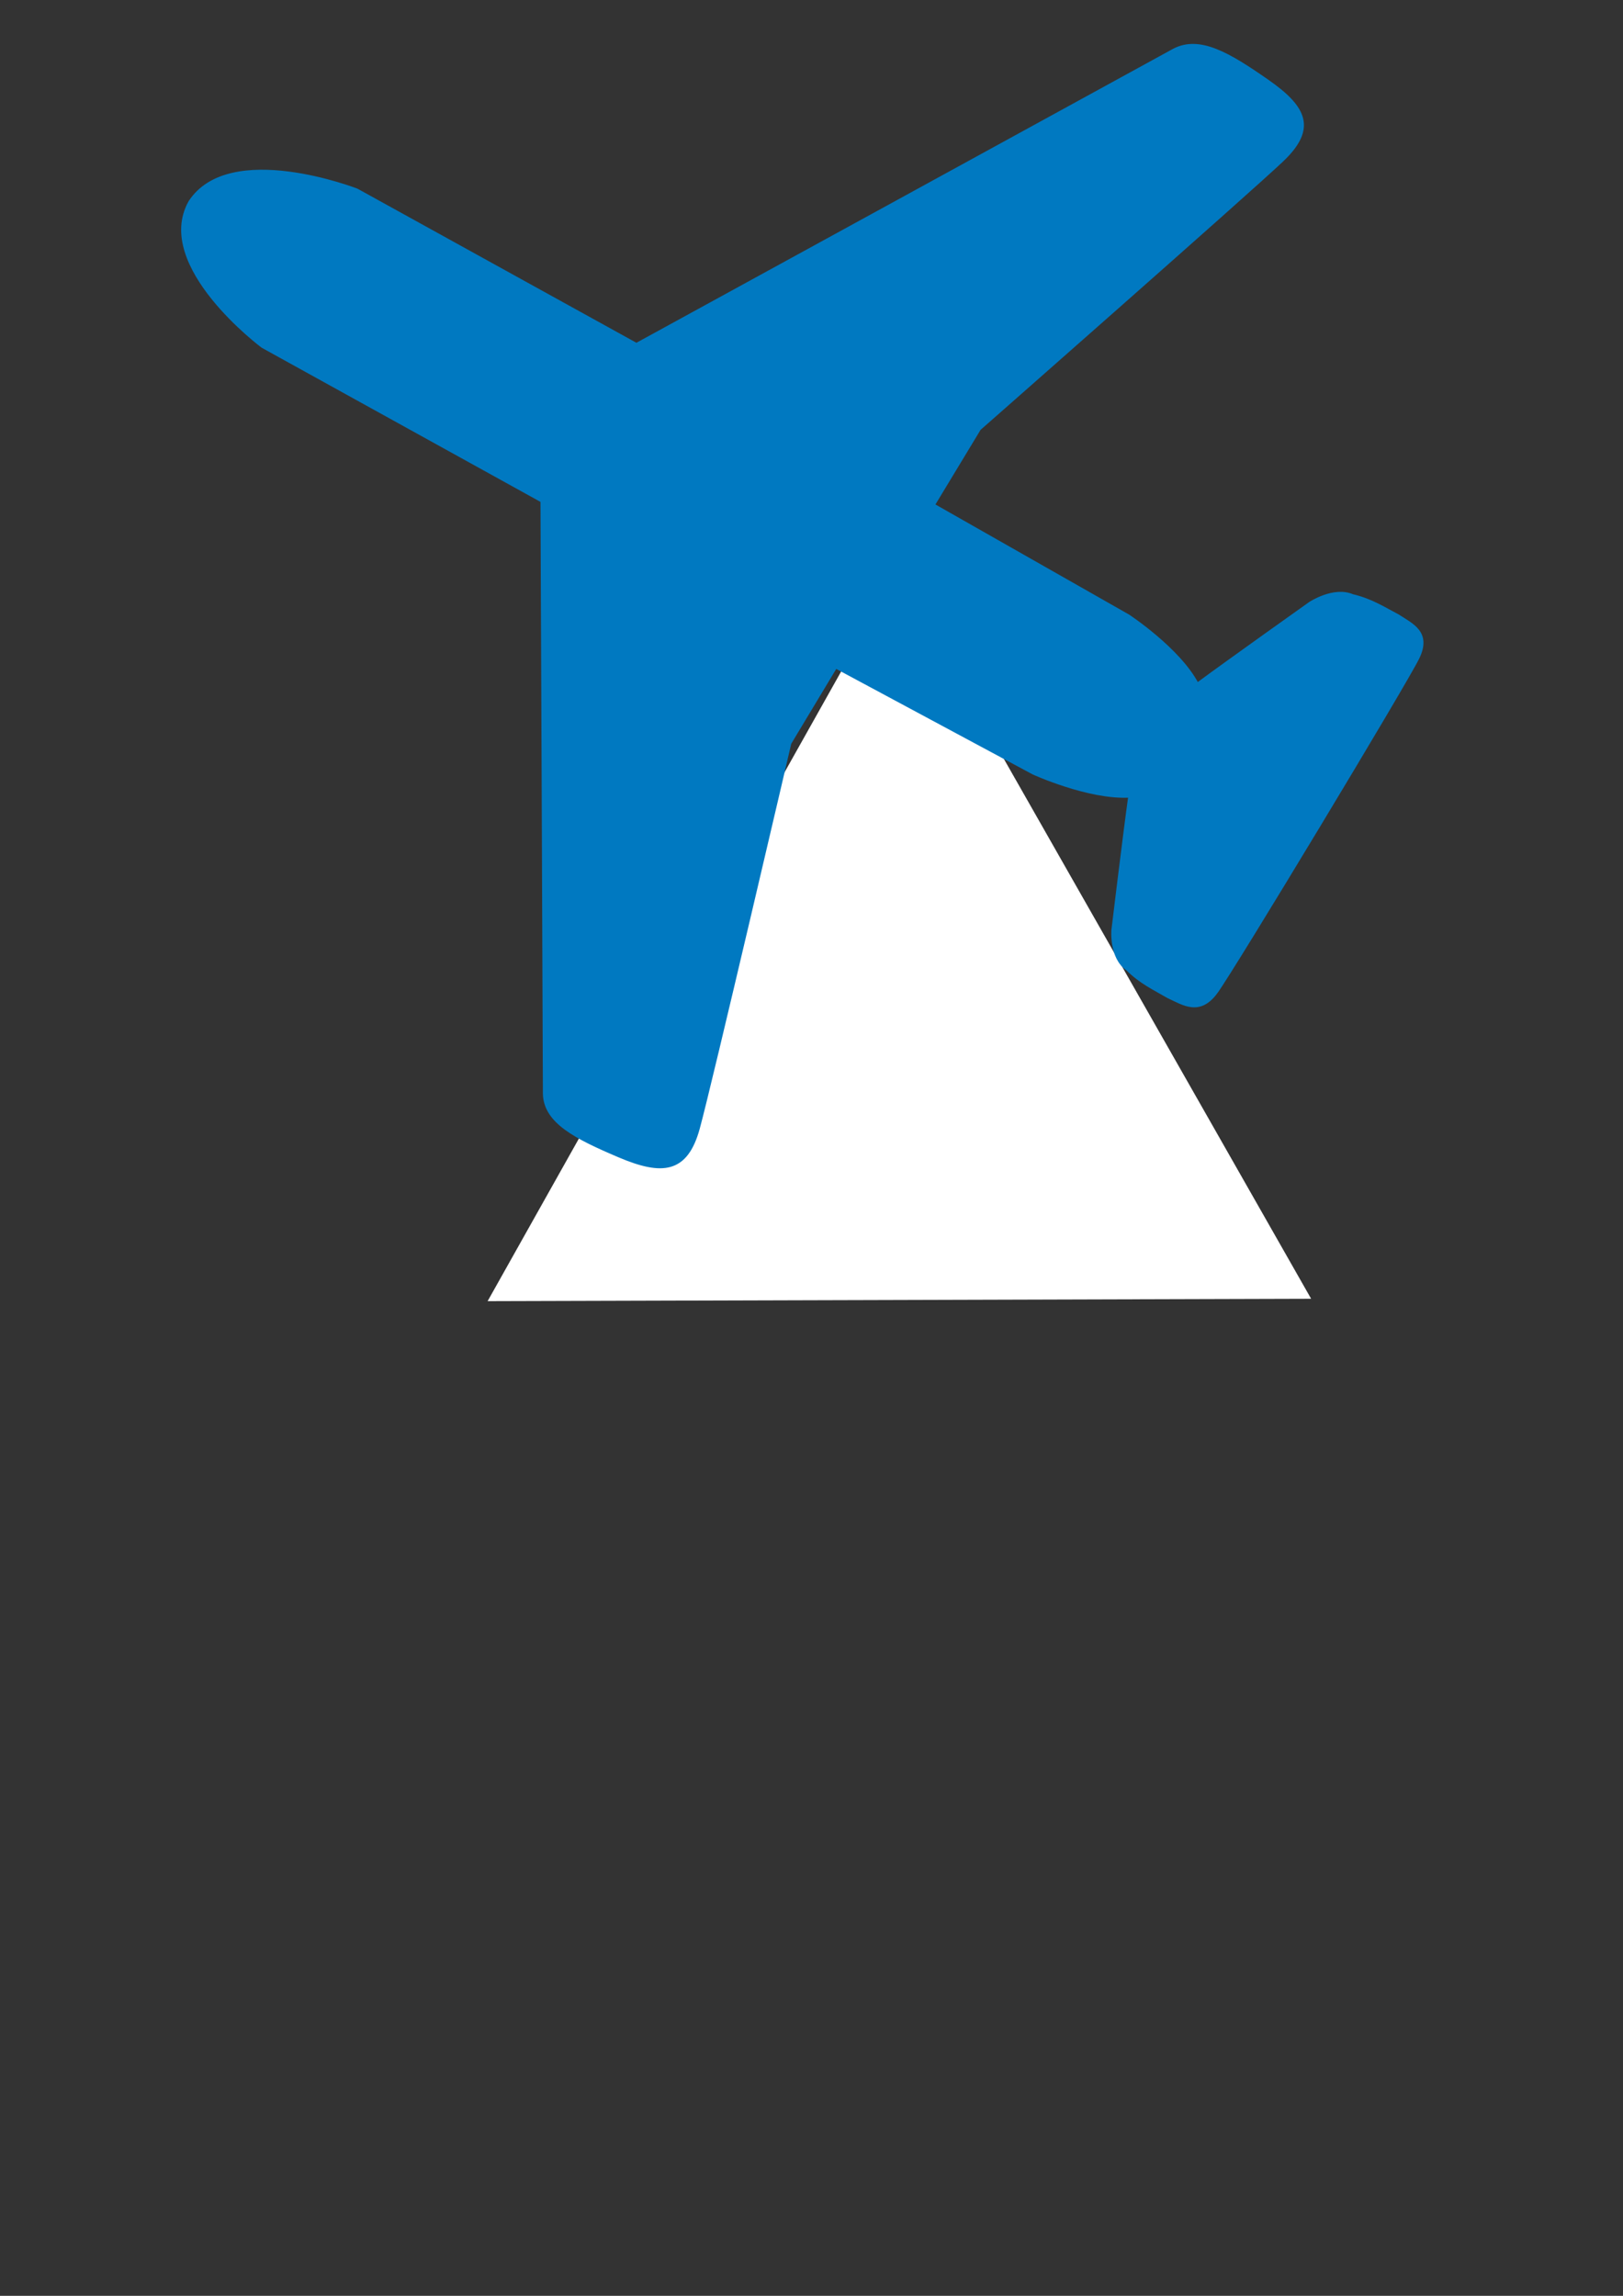
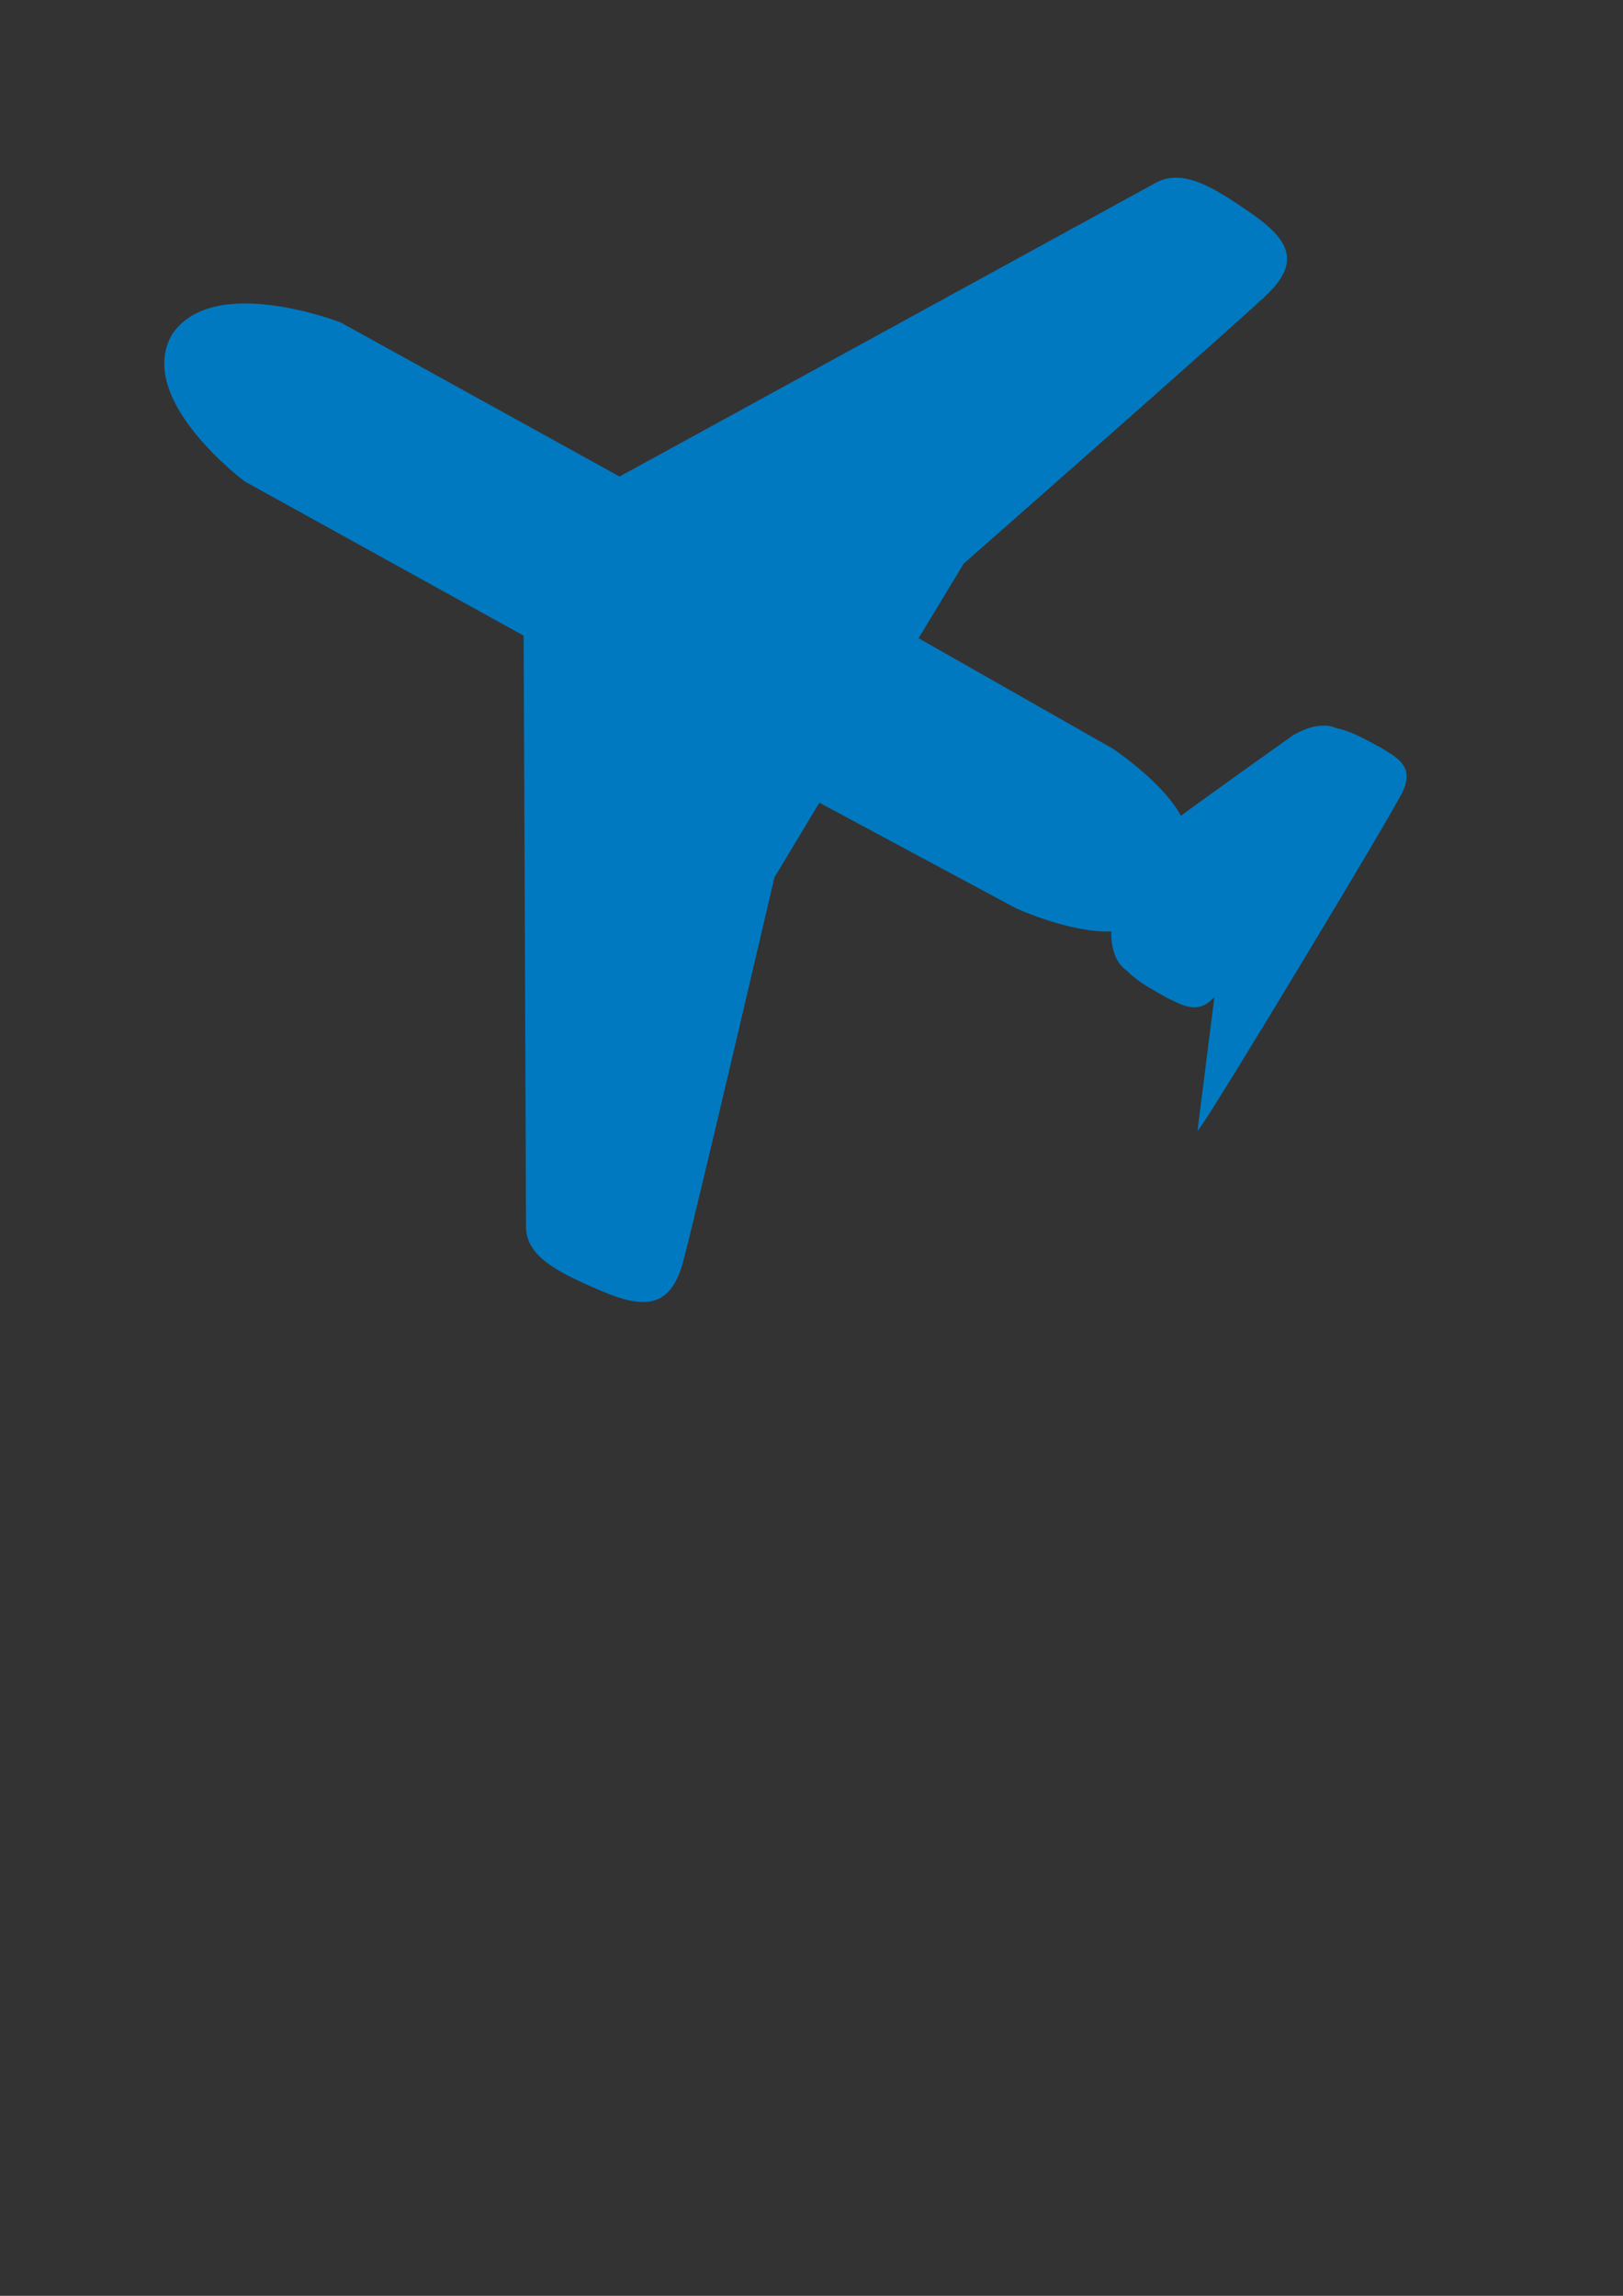
<svg xmlns="http://www.w3.org/2000/svg" width="793.701" height="1122.52">
  <rect width="100%" height="100%" fill="#333333" stroke="none" />
  <title>airplane</title>
  <g>
    <title>Layer 1</title>
-     <path d="m238.457,636.19l402.728,-1.165l-202.405,-355.553l-200.323,356.718z" id="path605" stroke-width="3pt" fill-rule="evenodd" fill="#ffffff" />
-     <path d="m594.835,485.168c-8.246,11.276 -16.198,5.638 -23.56,2.256c-6.774,-3.947 -13.548,-7.048 -20.027,-13.531c-8.246,-5.638 -7.068,-19.168 -7.068,-19.168c0,0 5.595,-46.512 8.246,-65.398c-20.027,1.127 -47.122,-11.276 -47.122,-11.276l-96.599,-51.867l-22.383,37.209c0,0 -38.876,166.878 -44.766,188.301c-5.89,21.424 -17.67,22.551 -38.875,13.531c-21.205,-9.021 -36.225,-16.632 -36.52,-30.444c0,-11.276 -1.178,-289.781 -1.178,-289.781l-136.653,-75.546c0,0 -53.012,-39.464 -35.535,-70.704c19.536,-30.102 81.75,-5.892 81.75,-5.892l136.681,75.499c0,0 252.582,-138.276 262.784,-143.913c12.645,-6.662 27.041,1.983 45.805,15.049c18.764,13.067 23.634,23.395 7.195,38.989c-16.439,15.594 -147.993,131.257 -147.993,131.257l-22.475,37.158l95.229,54.139c0,0 24.77,16.257 33.763,33.421c15.764,-11.64 55.05,-39.534 55.05,-39.534c0,0 11.653,-7.742 20.877,-3.725c9.106,2.129 15.299,6.193 22.256,9.835c6.743,4.412 15.819,8.184 9.74,20.657c-6.079,12.473 -90.375,152.203 -98.622,163.478z" id="path641" stroke-width="1pt" stroke="#0079c1" fill-rule="evenodd" fill="#0079c1" />
+     <path d="m594.835,485.168c-8.246,11.276 -16.198,5.638 -23.56,2.256c-6.774,-3.947 -13.548,-7.048 -20.027,-13.531c-8.246,-5.638 -7.068,-19.168 -7.068,-19.168c-20.027,1.127 -47.122,-11.276 -47.122,-11.276l-96.599,-51.867l-22.383,37.209c0,0 -38.876,166.878 -44.766,188.301c-5.89,21.424 -17.67,22.551 -38.875,13.531c-21.205,-9.021 -36.225,-16.632 -36.52,-30.444c0,-11.276 -1.178,-289.781 -1.178,-289.781l-136.653,-75.546c0,0 -53.012,-39.464 -35.535,-70.704c19.536,-30.102 81.75,-5.892 81.75,-5.892l136.681,75.499c0,0 252.582,-138.276 262.784,-143.913c12.645,-6.662 27.041,1.983 45.805,15.049c18.764,13.067 23.634,23.395 7.195,38.989c-16.439,15.594 -147.993,131.257 -147.993,131.257l-22.475,37.158l95.229,54.139c0,0 24.77,16.257 33.763,33.421c15.764,-11.64 55.05,-39.534 55.05,-39.534c0,0 11.653,-7.742 20.877,-3.725c9.106,2.129 15.299,6.193 22.256,9.835c6.743,4.412 15.819,8.184 9.74,20.657c-6.079,12.473 -90.375,152.203 -98.622,163.478z" id="path641" stroke-width="1pt" stroke="#0079c1" fill-rule="evenodd" fill="#0079c1" />
  </g>
</svg>